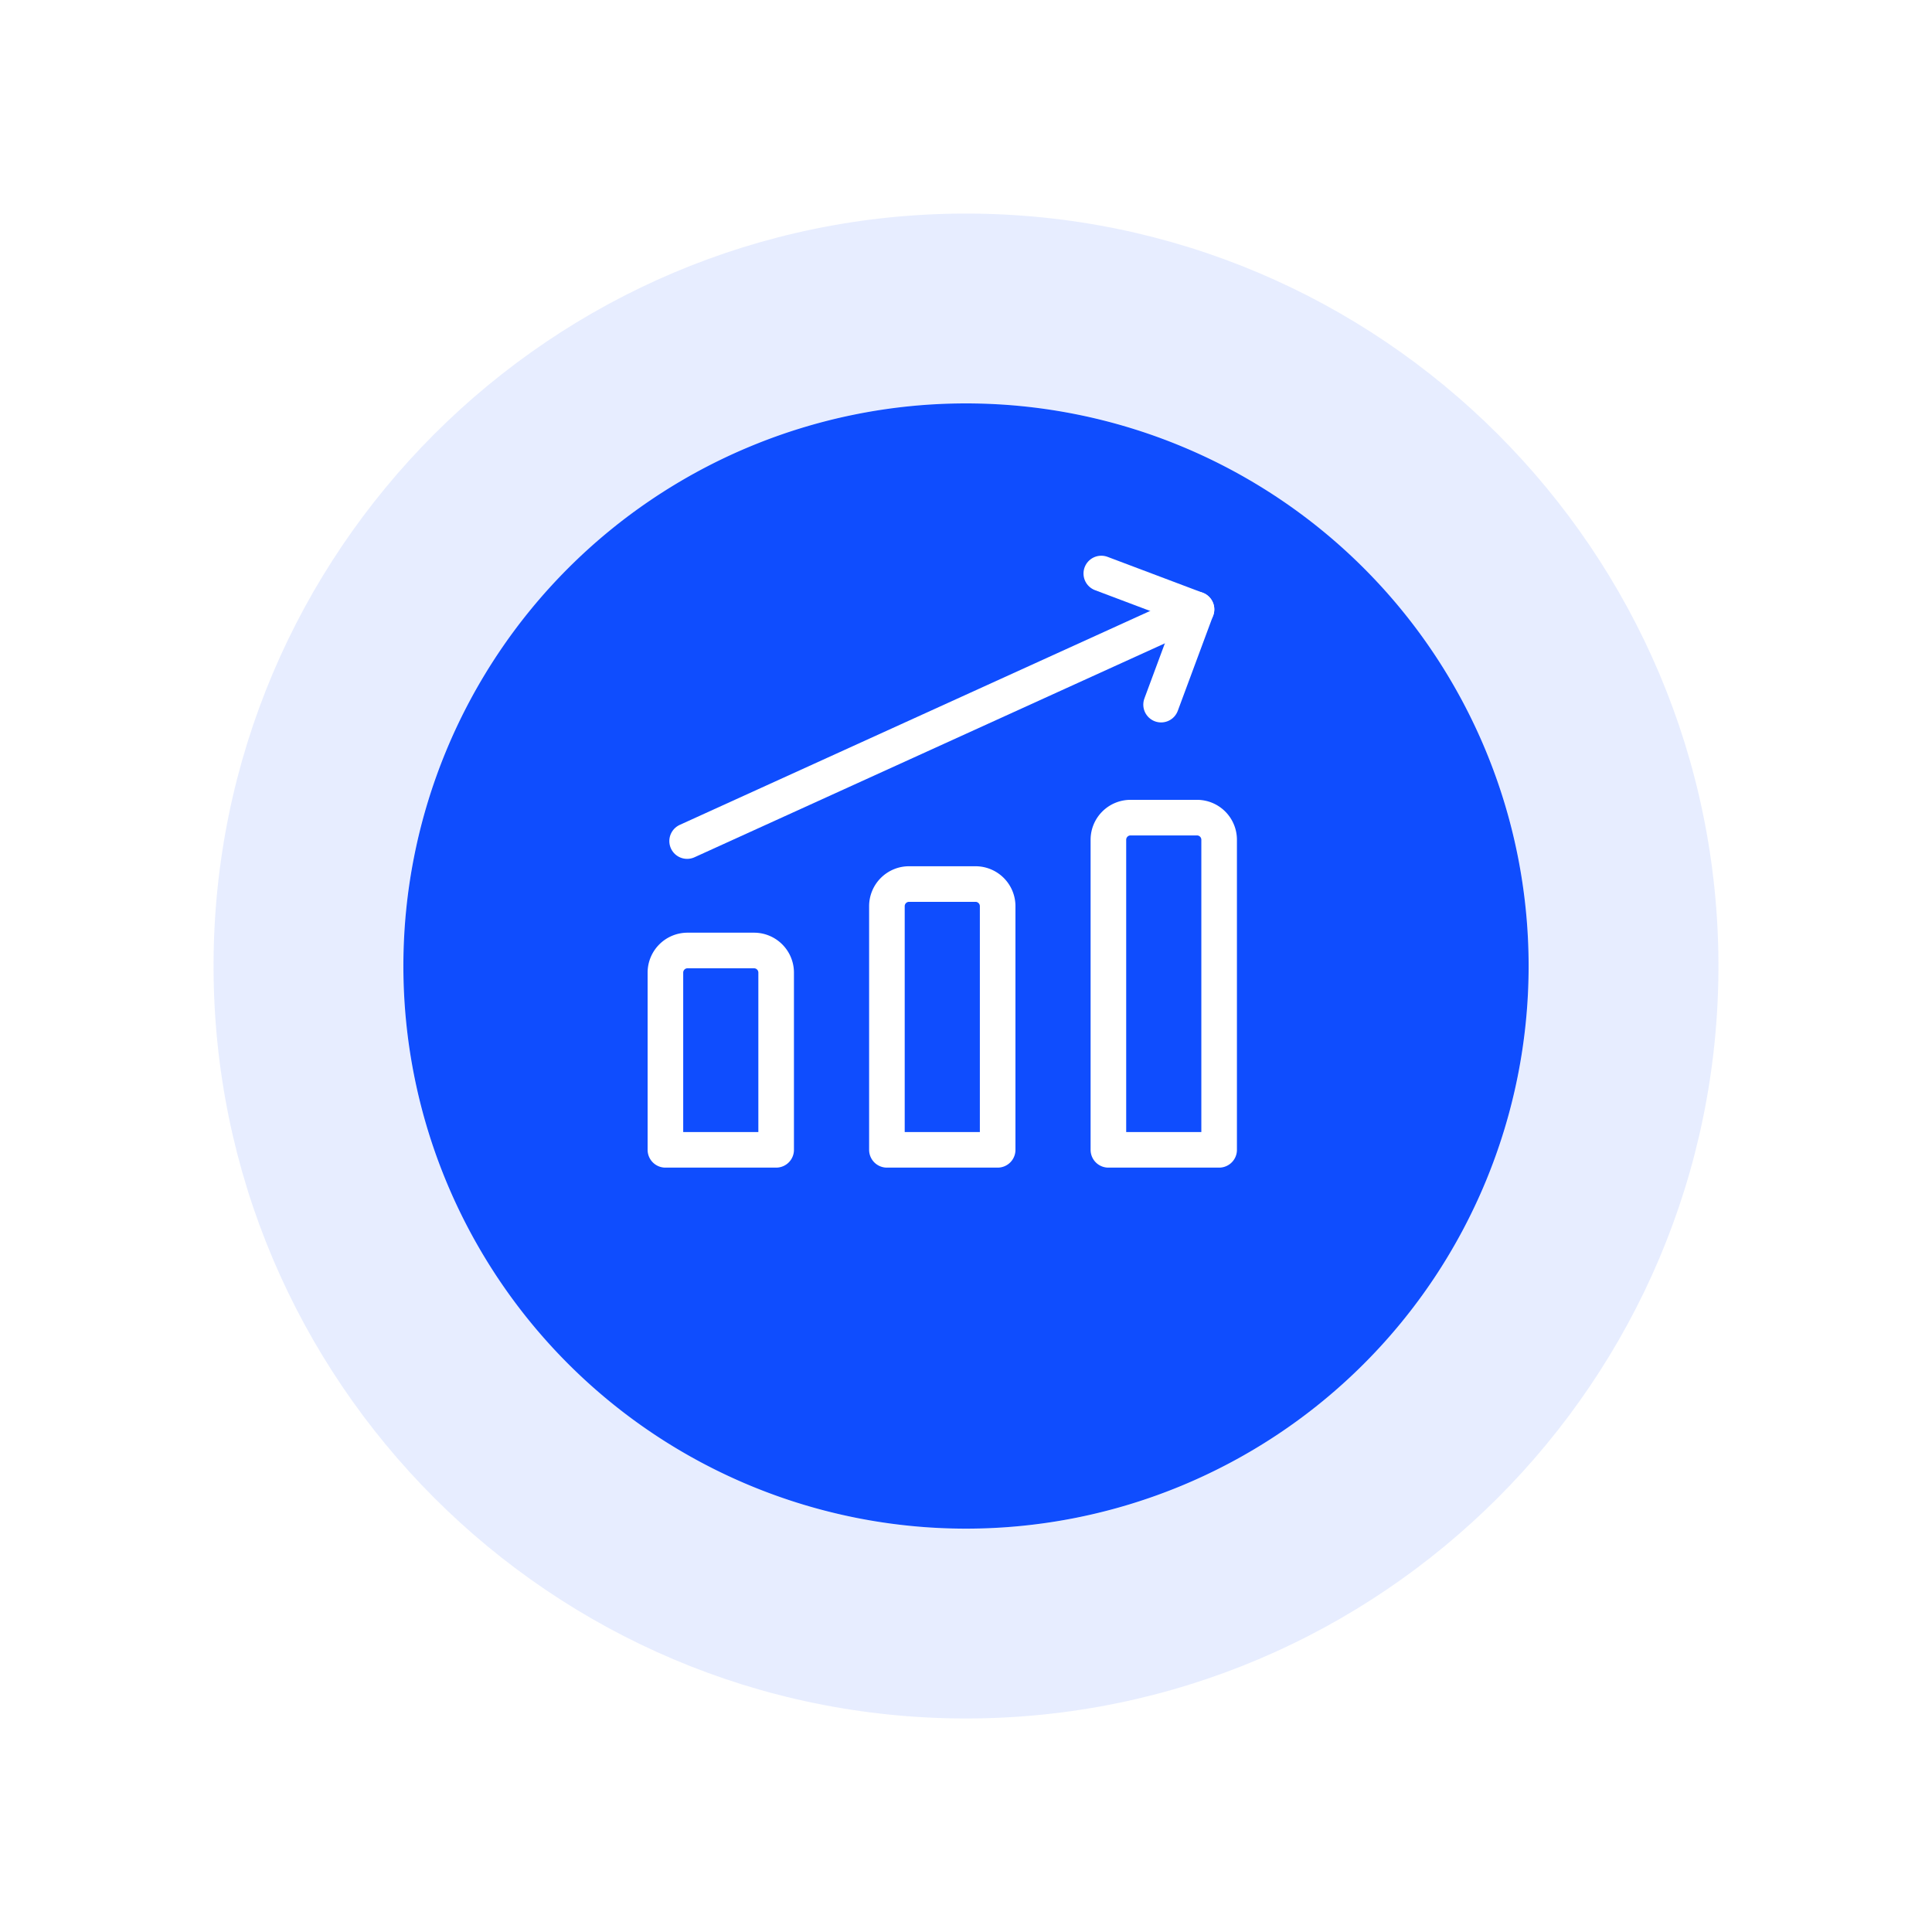
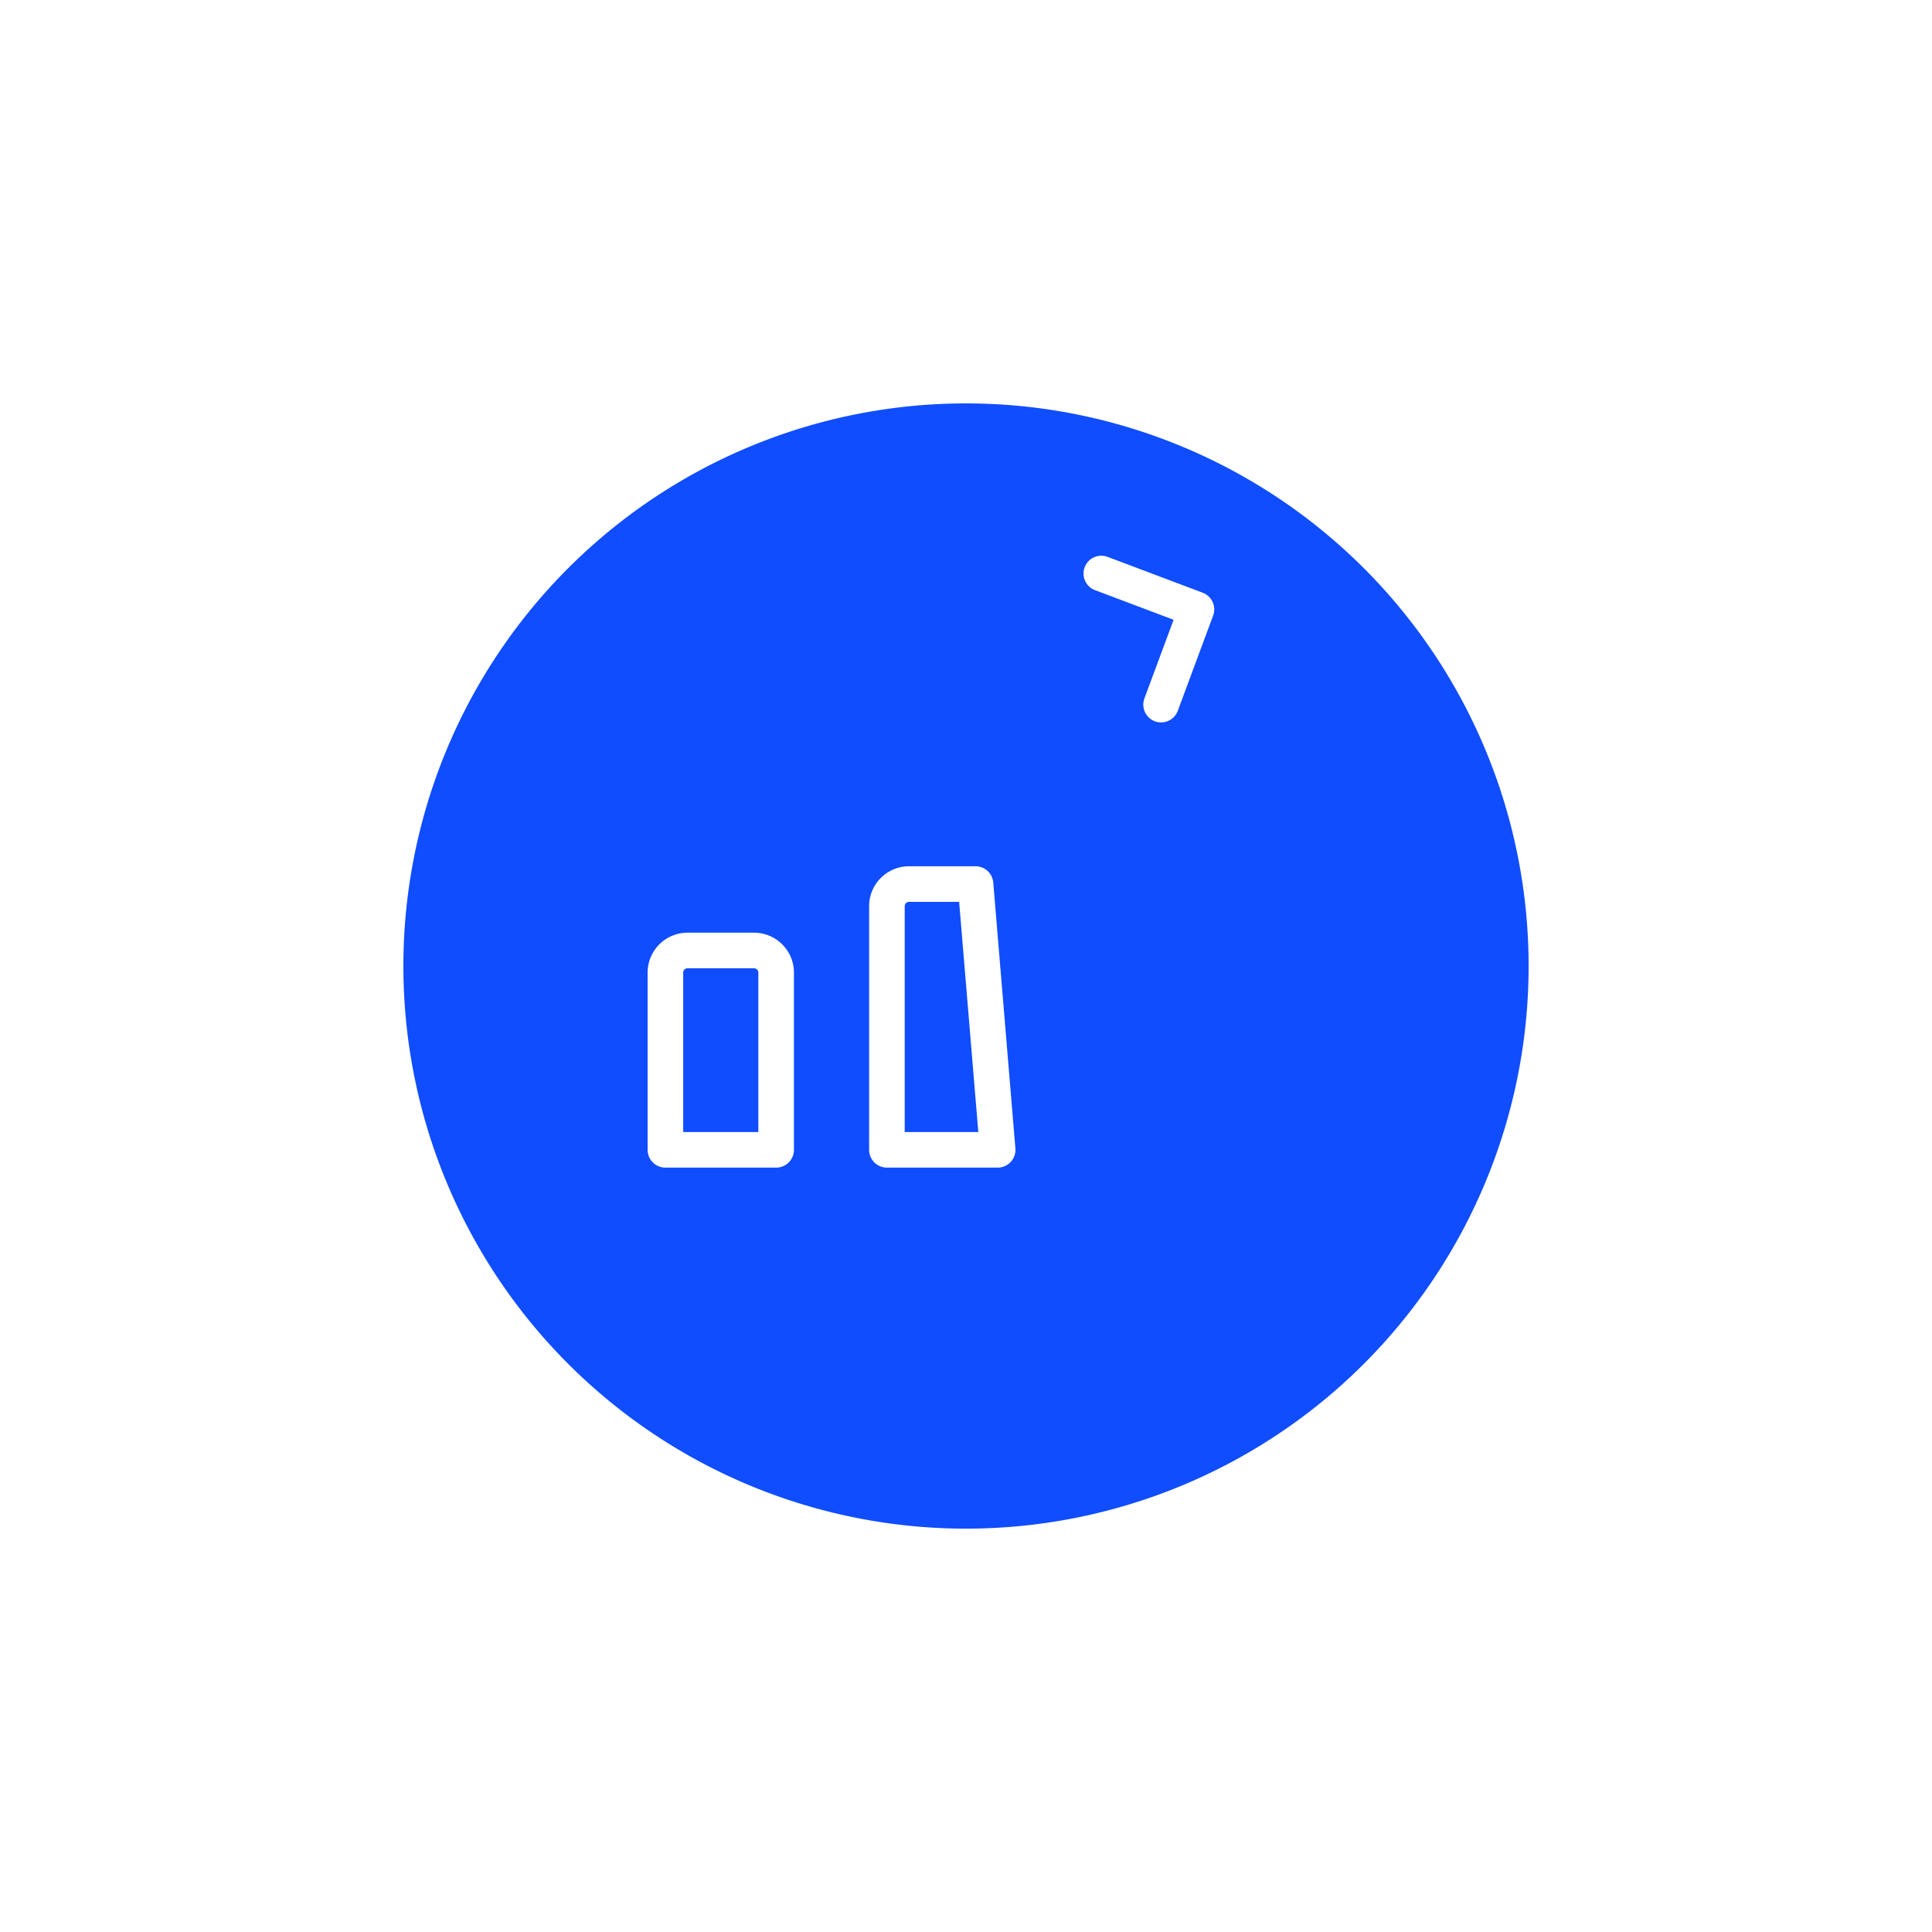
<svg xmlns="http://www.w3.org/2000/svg" width="81.422" height="81.422" viewBox="0 0 81.422 81.422">
  <defs>
    <style>
      .cls-1 {
        fill: #0f4dfe;
      }

      .cls-2 {
        fill: none;
        stroke: #fff;
        stroke-linecap: round;
        stroke-linejoin: round;
        stroke-width: 1.5px;
      }

      .cls-3, .cls-4 {
        stroke: none;
      }

      .cls-4 {
        fill: rgba(15,77,254,0.1);
      }

      .cls-5 {
        filter: url(#Path_84110);
      }
    </style>
    <filter id="Path_84110" x="0" y="0" width="81.422" height="81.422" filterUnits="userSpaceOnUse">
      <feOffset dy="3" input="SourceAlpha" />
      <feGaussianBlur stdDeviation="3" result="blur" />
      <feFlood flood-opacity="0.161" />
      <feComposite operator="in" in2="blur" />
      <feComposite in="SourceGraphic" />
    </filter>
  </defs>
  <g id="Group_161695" data-name="Group 161695" transform="translate(-120 -7077.789)">
    <g class="cls-5" transform="matrix(1, 0, 0, 1, 120, 7077.79)">
      <g id="Path_84110-2" data-name="Path 84110" class="cls-1" transform="translate(17 14)">
        <path class="cls-3" d="M23.711,0A23.711,23.711,0,1,1,0,23.711,23.711,23.711,0,0,1,23.711,0Z" />
-         <path class="cls-4" d="M 23.711 -3.814697265625e-06 C 10.616 -3.814697265625e-06 -3.814697265625e-06 10.616 -3.814697265625e-06 23.711 C -3.814697265625e-06 36.806 10.616 47.422 23.711 47.422 C 36.806 47.422 47.422 36.806 47.422 23.711 C 47.422 10.616 36.806 -3.814697265625e-06 23.711 -3.814697265625e-06 M 23.711 -8 C 41.196 -8 55.422 6.225 55.422 23.711 C 55.422 41.196 41.196 55.422 23.711 55.422 C 6.225 55.422 -8 41.196 -8 23.711 C -8 6.225 6.225 -8 23.711 -8 Z" />
      </g>
    </g>
    <g id="money-graph-bar-increase" transform="translate(147.293 7101.459)">
-       <line id="Line_2941" data-name="Line 2941" class="cls-2" y1="9.764" x2="21.469" transform="translate(1.665 2.012)" />
      <path id="Path_84101" data-name="Path 84101" class="cls-2" d="M10.59.5,14.6,2.012,13.11,6.026" transform="translate(8.53)" />
-       <path id="Path_84102" data-name="Path 84102" class="cls-2" d="M0,0H4.667V13.068A.933.933,0,0,1,3.734,14H.933A.933.933,0,0,1,0,13.068Z" transform="translate(24.086 24.788) rotate(180)" />
-       <path id="Path_84103" data-name="Path 84103" class="cls-2" d="M0,0H4.667V10.268a.933.933,0,0,1-.933.933H.933A.933.933,0,0,1,0,10.268Z" transform="translate(14.752 24.788) rotate(180)" />
+       <path id="Path_84103" data-name="Path 84103" class="cls-2" d="M0,0H4.667V10.268a.933.933,0,0,1-.933.933H.933Z" transform="translate(14.752 24.788) rotate(180)" />
      <path id="Path_84104" data-name="Path 84104" class="cls-2" d="M0,0H4.667V7.468a.933.933,0,0,1-.933.933H.933A.933.933,0,0,1,0,7.468Z" transform="translate(5.417 24.788) rotate(180)" />
    </g>
  </g>
</svg>